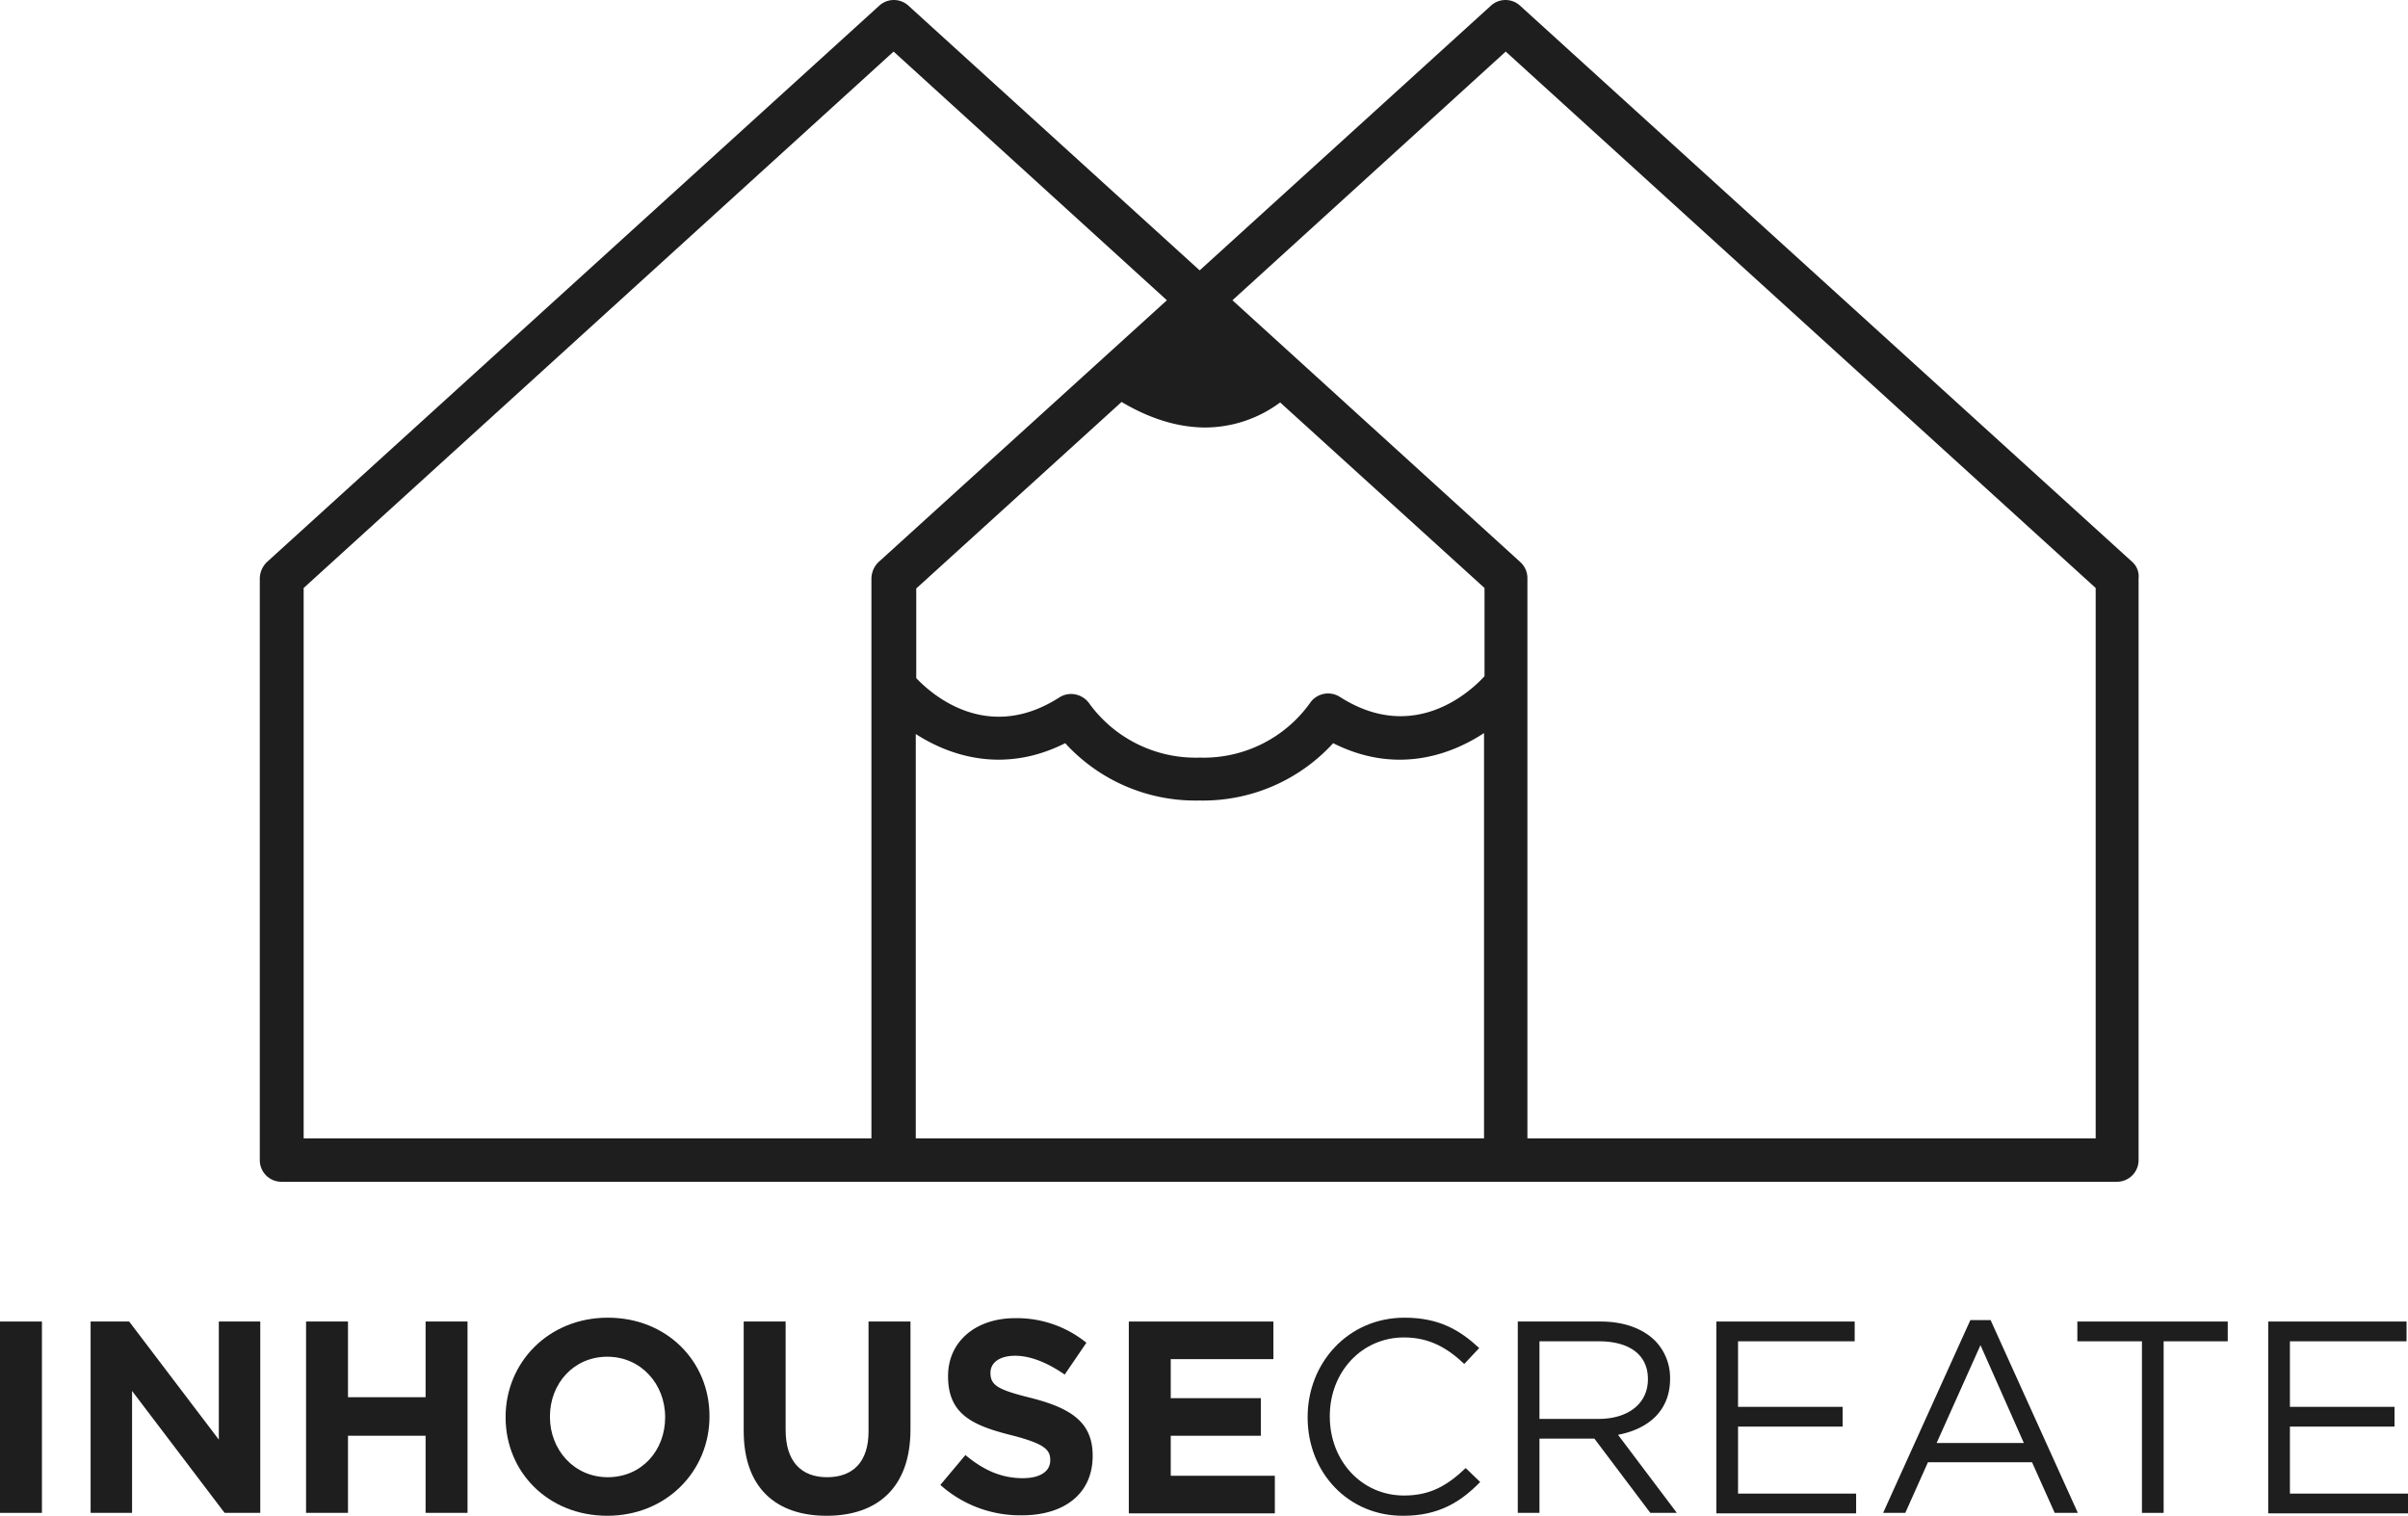
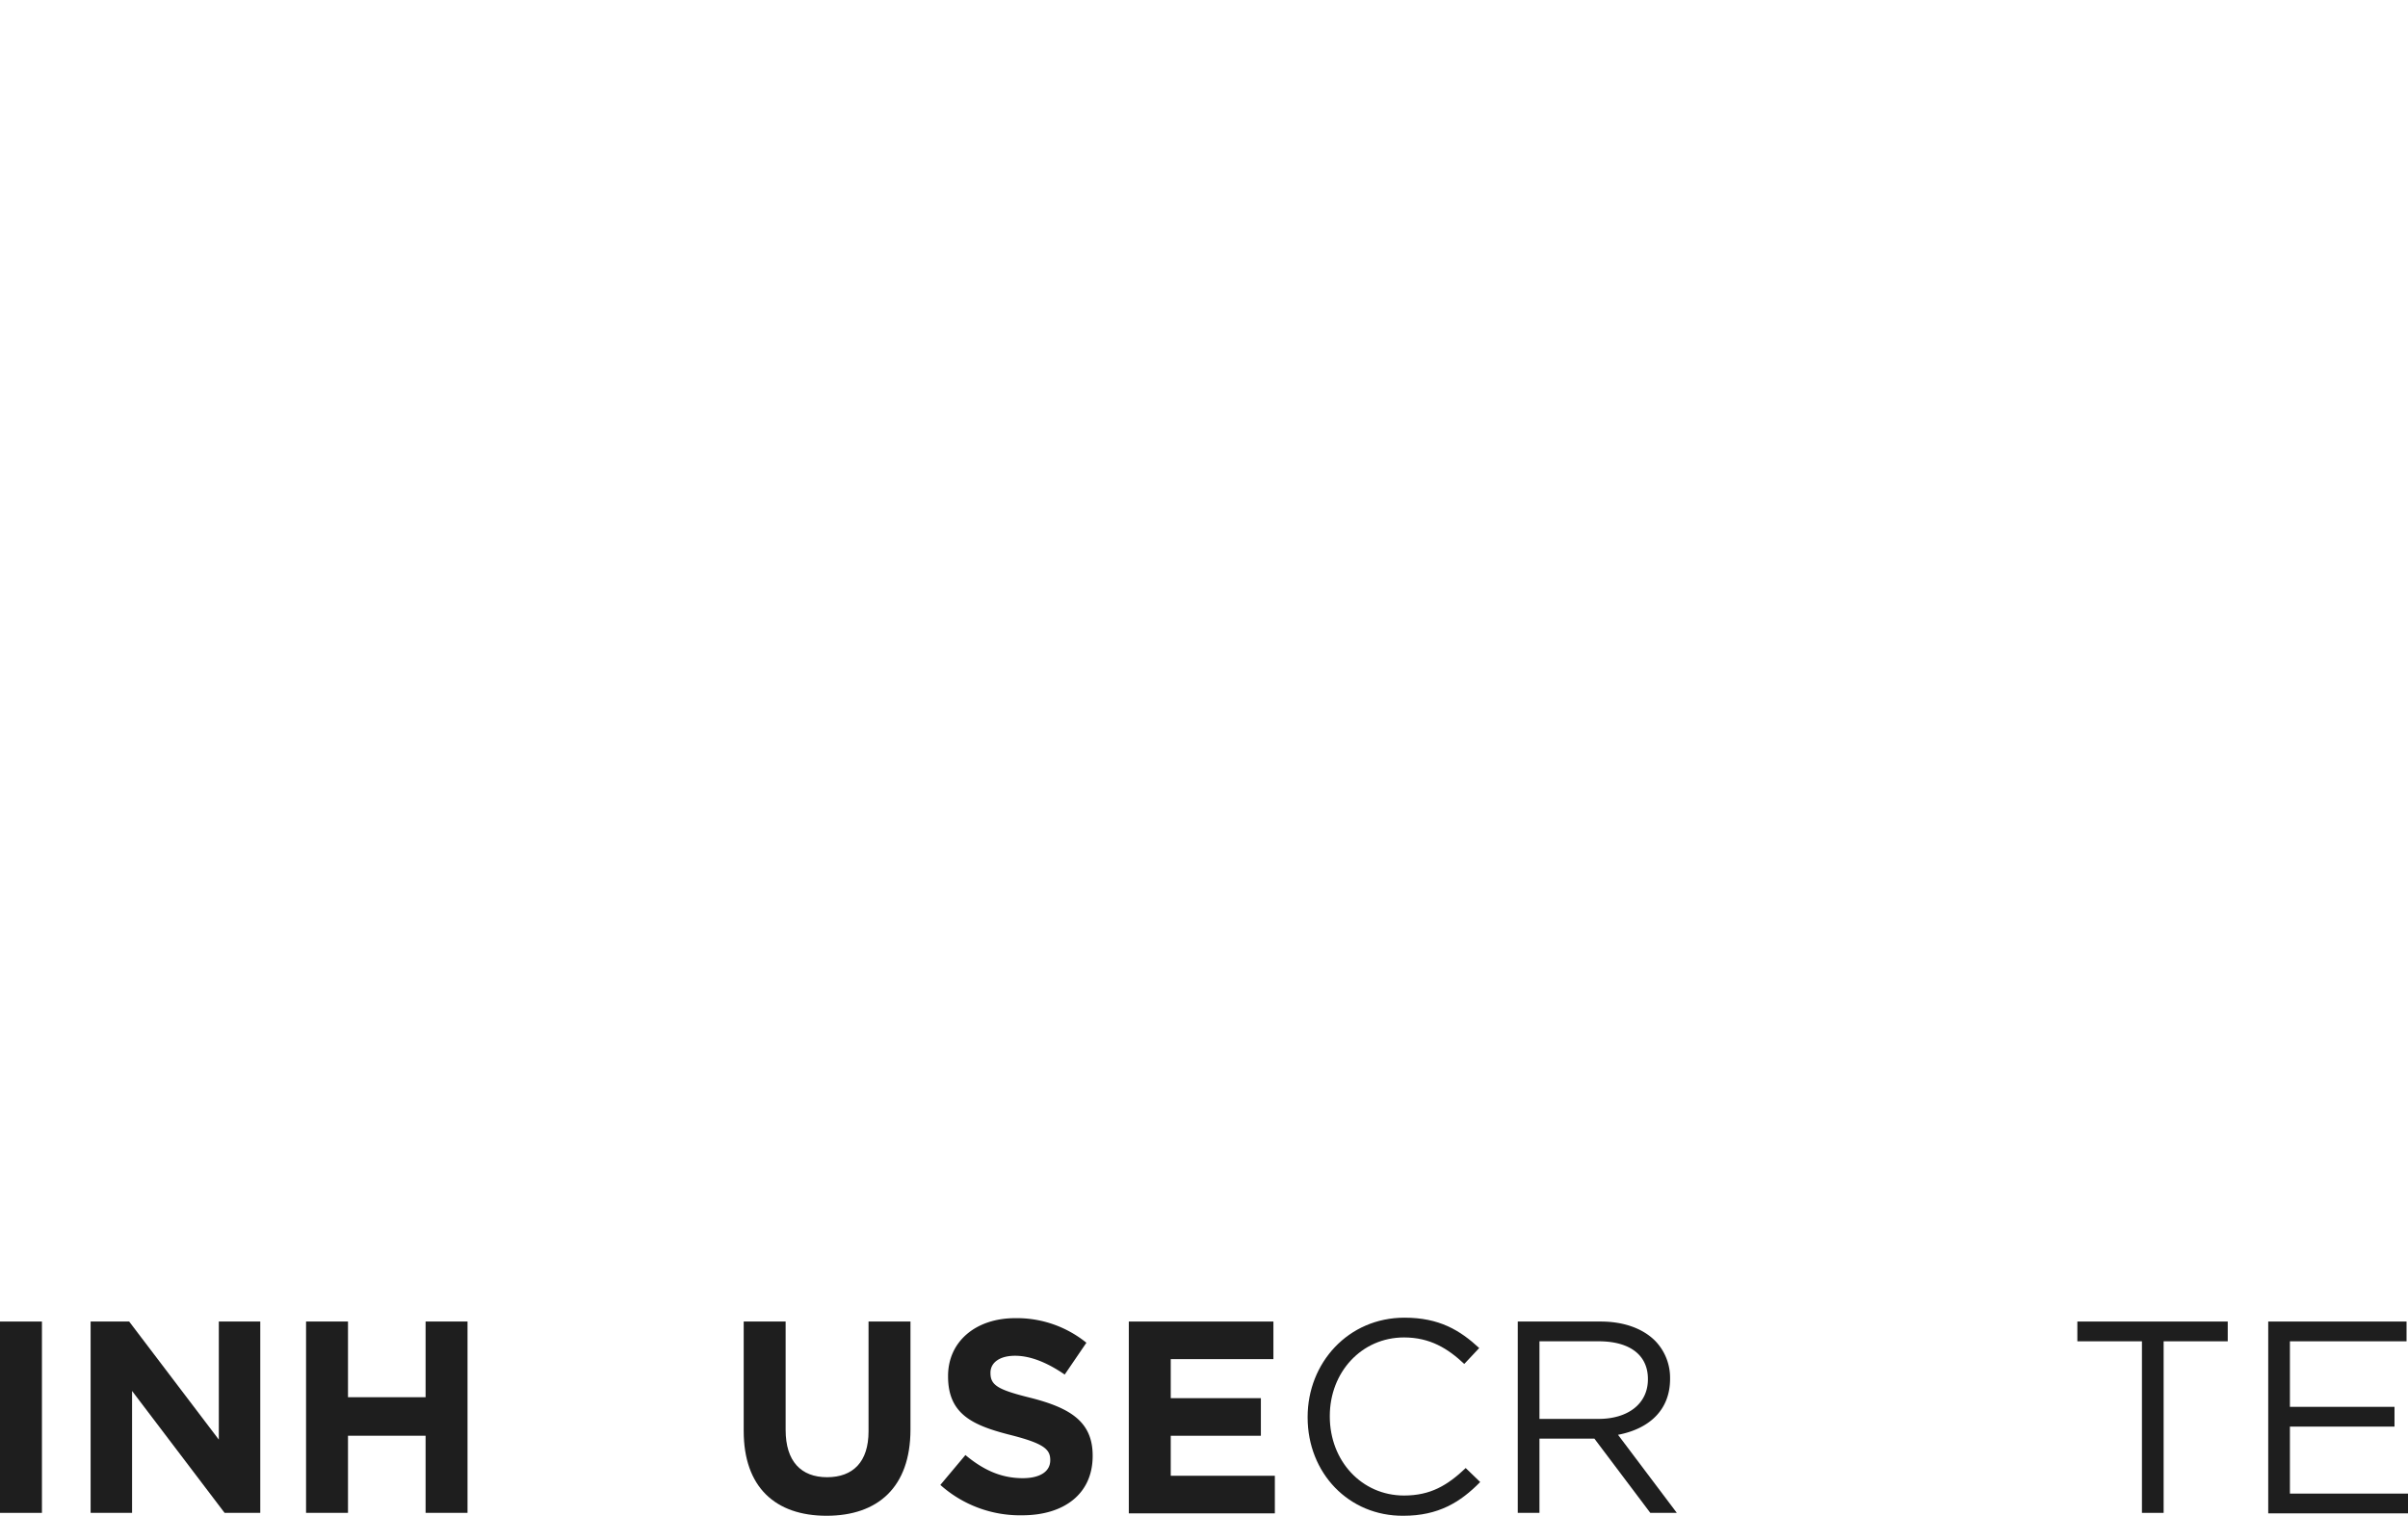
<svg xmlns="http://www.w3.org/2000/svg" id="Layer_1" data-name="Layer 1" width="499.6" height="314.5" viewBox="0 0 499.6 314.5">
  <title>logo-dark</title>
  <g>
-     <path d="M442.4,116.6L315.4,1.2a4.48,4.48,0,0,0-6.1,0L248.9,56.1,188.5,1.2a4.48,4.48,0,0,0-6.1,0L55.4,116.6a4.86,4.86,0,0,0-1.5,3.4V240.7a4.48,4.48,0,0,0,4.5,4.5H439.2a4.48,4.48,0,0,0,4.5-4.5V120A4,4,0,0,0,442.4,116.6ZM63,236.2V122L185.4,10.7l56.7,51.6-59.8,54.3a4.86,4.86,0,0,0-1.5,3.4V236.2H63ZM250.1,88.7a26.16,26.16,0,0,0,15.5-5.2L308,122v18.3c-2.9,3.2-14.7,14.1-30,4.3a4.56,4.56,0,0,0-6.3,1.4,27.14,27.14,0,0,1-22.5,11.2h-0.6a27.25,27.25,0,0,1-22.5-11.1,4.68,4.68,0,0,0-2.9-2,4.49,4.49,0,0,0-3.4.6c-14.8,9.5-26.3-.4-29.7-4V122.1l42.6-38.7C236.4,85.6,242.7,88.7,250.1,88.7ZM190,152.3c7.6,4.9,18.7,8.1,31,1.9a36.57,36.57,0,0,0,27.5,11.9h0.6a36.57,36.57,0,0,0,27.5-11.9c12.5,6.3,23.7,2.9,31.3-2.1v84.1H190V152.3Zm125.4-35.7L255.7,62.3l56.7-51.6L434.8,122V236.2H316.9V120A4.48,4.48,0,0,0,315.4,116.6Z" style="fill: #1e1e1e" />
    <g>
      <path d="M0,274.2H8.7v39.7H0V274.2Z" style="fill: #1e1e1e" />
      <path d="M18.7,274.2h8.1l18.6,24.5V274.2H54v39.7H46.6L27.4,288.6v25.3H18.8V274.2H18.7Z" style="fill: #1e1e1e" />
      <path d="M63.5,274.2h8.7v15.7H88.3V274.2H97v39.7H88.3v-16H72.2v16H63.5V274.2Z" style="fill: #1e1e1e" />
-       <path d="M104.9,294.1V294c0-11.3,8.9-20.6,21.2-20.6s21.1,9.1,21.1,20.4v0.1c0,11.3-8.9,20.6-21.2,20.6S104.9,305.4,104.9,294.1Zm33.1,0V294c0-6.8-5-12.5-12-12.5s-11.9,5.6-11.9,12.4V294c0,6.8,5,12.5,12,12.5S138,301,138,294.1Z" style="fill: #1e1e1e" />
      <path d="M154.3,296.9V274.2H163v22.5c0,6.5,3.2,9.8,8.6,9.8s8.6-3.2,8.6-9.5V274.2h8.7v22.4c0,12-6.8,17.9-17.4,17.9S154.3,308.6,154.3,296.9Z" style="fill: #1e1e1e" />
      <path d="M195.1,308.1l5.2-6.2c3.6,3,7.3,4.8,11.9,4.8,3.6,0,5.7-1.4,5.7-3.7v-0.1c0-2.2-1.4-3.4-8-5.1-8-2-13.2-4.3-13.2-12.2v-0.1c0-7.2,5.8-12,13.9-12a22.91,22.91,0,0,1,14.8,5.1l-4.5,6.6c-3.5-2.4-7-3.9-10.3-3.9s-5.1,1.5-5.1,3.5v0.1c0,2.6,1.7,3.5,8.6,5.2,8.1,2.1,12.6,5,12.6,11.9v0.1c0,7.9-6,12.3-14.6,12.3A24.79,24.79,0,0,1,195.1,308.1Z" style="fill: #1e1e1e" />
      <path d="M234.2,274.2h30V282H242.9v8.1h18.7v7.8H242.9v8.3h21.6V314H234.2V274.2h0Z" style="fill: #1e1e1e" />
      <path d="M271.3,294.1V294c0-11.2,8.4-20.6,20.1-20.6,7.2,0,11.5,2.6,15.5,6.3l-3.1,3.3c-3.4-3.2-7.1-5.5-12.5-5.5-8.8,0-15.4,7.2-15.4,16.3v0.1c0,9.2,6.6,16.4,15.4,16.4,5.5,0,9-2.1,12.8-5.7l3,2.9c-4.1,4.2-8.7,7-15.9,7C279.8,314.6,271.3,305.6,271.3,294.1Z" style="fill: #1e1e1e" />
      <path d="M315,274.2h17.1c4.9,0,8.8,1.5,11.3,4a11,11,0,0,1,3.1,7.8v0.1c0,6.6-4.5,10.4-10.8,11.6l12.2,16.2h-5.5l-11.6-15.4H319.4v15.4h-4.5V274.2H315Zm16.7,20.2c6,0,10.2-3.1,10.2-8.2v-0.1c0-4.9-3.7-7.8-10.2-7.8H319.4v16.1h12.3Z" style="fill: #1e1e1e" />
-       <path d="M356,274.2h28.8v4.1H360.6v13.6h21.7V296H360.6v13.9h24.5V314h-29V274.2H356Z" style="fill: #1e1e1e" />
-       <path d="M408.8,273.9H413l18.1,40h-4.8l-4.7-10.5H400l-4.7,10.5h-4.6Zm11.1,25.5-9-20.3-9.1,20.3h18.1Z" style="fill: #1e1e1e" />
      <path d="M444.3,278.3H431v-4.1h31.2v4.1H448.9v35.6h-4.5V278.3h-0.1Z" style="fill: #1e1e1e" />
      <path d="M470.6,274.2h28.7v4.1H475.1v13.6h21.7V296H475.1v13.9h24.5V314h-29V274.2Z" style="fill: #1e1e1e" />
    </g>
  </g>
</svg>